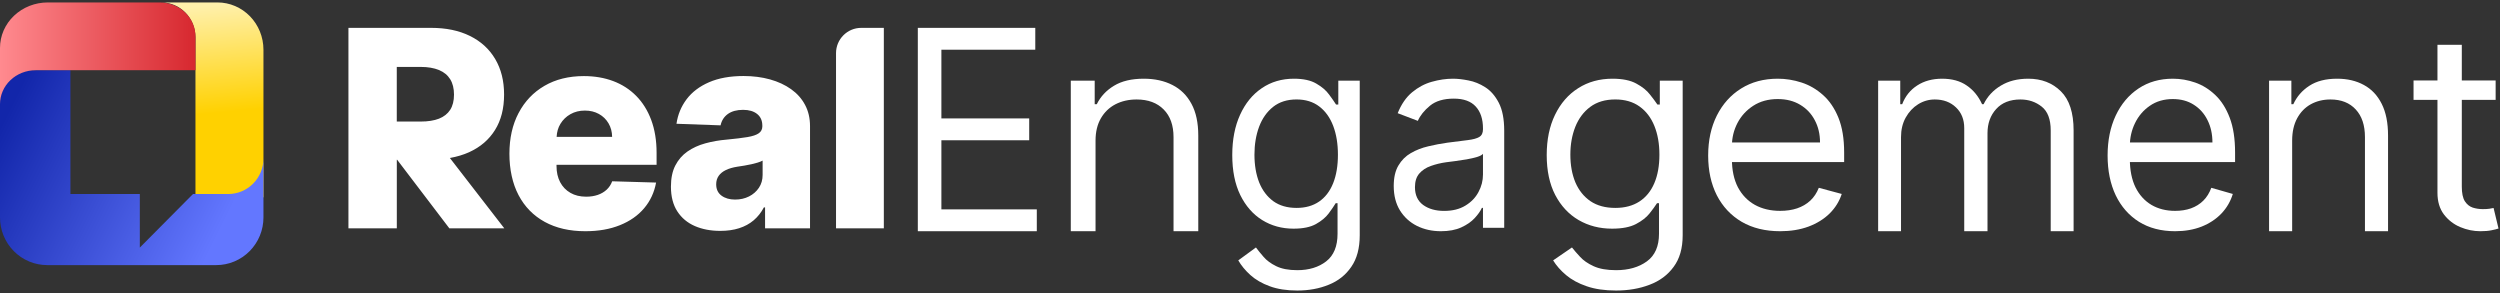
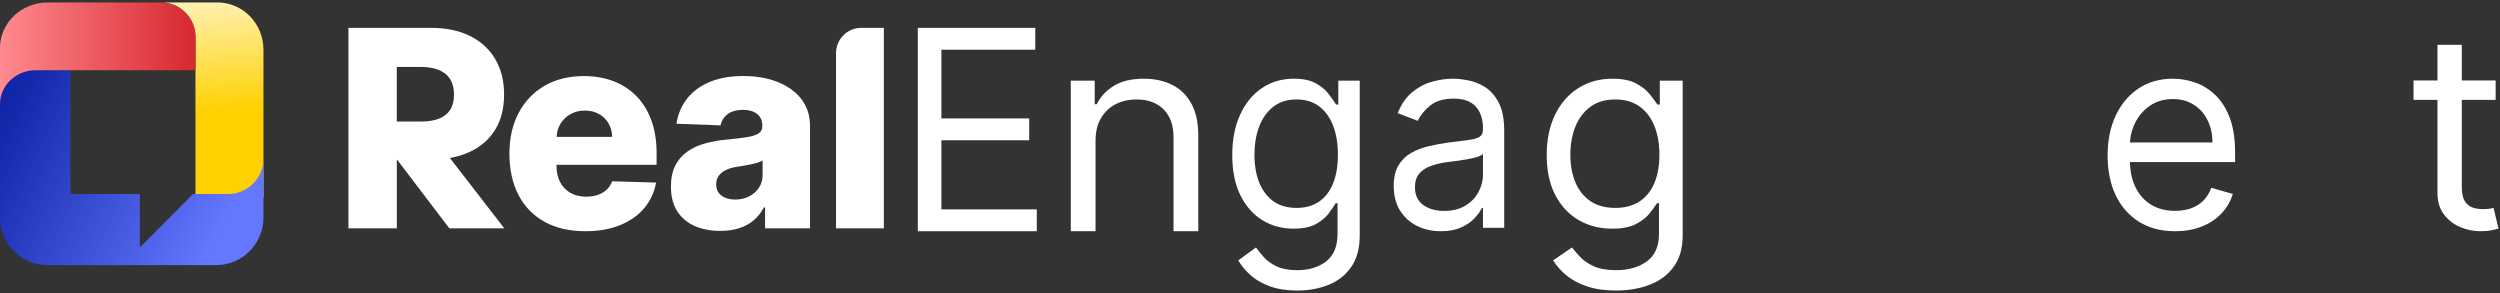
<svg xmlns="http://www.w3.org/2000/svg" width="512" height="60" viewBox="0 0 512 60" fill="none">
  <rect x="0" y="0" width="512" height="60" fill="#333333" stroke="none" />
  <g clip-path="url(#clip0_813_612)">
    <path d="M44.543 0.5H33.069C34.915 0.5 36.686 1.255 37.992 2.598C39.297 3.941 40.031 5.762 40.031 7.662V40.412H53.955V10.172C53.952 7.606 52.959 5.146 51.195 3.332C49.43 1.519 47.037 0.5 44.543 0.5Z" fill="url(#paint0_linear_813_612)" />
    <path fill-rule="evenodd" clip-rule="evenodd" d="M0 14.382H14.421V47.013L14.423 39.735H28.634V50.705L39.524 39.735H46.744C48.657 39.735 50.49 38.968 51.843 37.603C53.195 36.238 53.955 34.386 53.955 32.455V44.536C53.955 45.817 53.705 47.086 53.219 48.27C52.733 49.454 52.021 50.53 51.124 51.436C50.226 52.342 49.161 53.061 47.988 53.551C46.815 54.041 45.559 54.294 44.289 54.294H21.633C21.59 54.294 21.548 54.293 21.505 54.293H9.665C8.396 54.293 7.139 54.04 5.967 53.55C4.794 53.059 3.728 52.341 2.831 51.435C1.934 50.528 1.221 49.453 0.736 48.269C0.25 47.085 0 45.816 0 44.535V14.382Z" fill="url(#paint1_linear_813_612)" />
    <path d="M32.729 0.5H9.787C7.192 0.5 4.702 1.48 2.867 3.225C1.031 4.97 0 7.337 0 9.805V21.323C0 19.483 0.769 17.717 2.139 16.416C3.508 15.114 5.365 14.383 7.301 14.383H40.031V7.441C40.031 5.6 39.262 3.835 37.892 2.533C36.523 1.231 34.666 0.5 32.729 0.5Z" fill="url(#paint2_linear_813_612)" />
    <path d="M96.094 31.162C98.379 30.124 100.142 28.612 101.377 26.626C102.619 24.64 103.236 22.227 103.236 19.375C103.236 16.523 102.626 14.139 101.418 12.09C100.204 10.036 98.482 8.462 96.245 7.362C94.008 6.256 91.36 5.706 88.293 5.706H71.359V46.769H81.267V32.715H81.335L92.032 46.769H103.285L92.135 32.357C93.569 32.096 94.9 31.704 96.101 31.162M81.26 24.894V13.705H86.145C87.627 13.705 88.876 13.919 89.891 14.338C90.907 14.757 91.675 15.382 92.197 16.221C92.718 17.059 92.979 18.111 92.979 19.375C92.979 20.64 92.718 21.684 92.197 22.495C91.675 23.299 90.914 23.904 89.905 24.303C88.897 24.695 87.648 24.894 86.152 24.894H81.267H81.26ZM106.208 23.141C104.952 25.526 104.328 28.309 104.328 31.491C104.328 34.673 104.952 37.594 106.201 39.965C107.449 42.336 109.233 44.164 111.559 45.442C113.892 46.721 116.664 47.353 119.882 47.353C122.565 47.353 124.925 46.94 126.963 46.116C129.007 45.298 130.654 44.143 131.916 42.652C133.179 41.161 133.996 39.408 134.366 37.388L125.378 37.127C125.124 37.807 124.747 38.384 124.239 38.852C123.731 39.319 123.121 39.676 122.42 39.917C121.714 40.157 120.925 40.281 120.06 40.281C118.805 40.281 117.721 40.02 116.822 39.498C115.91 38.975 115.216 38.247 114.715 37.306C114.221 36.364 113.974 35.264 113.974 34.007V33.745H134.469V31.299C134.469 28.77 134.098 26.529 133.371 24.571C132.637 22.612 131.608 20.963 130.284 19.63C128.966 18.296 127.395 17.286 125.584 16.605C123.772 15.925 121.769 15.582 119.58 15.582C116.486 15.582 113.796 16.248 111.511 17.575C109.227 18.901 107.456 20.763 106.208 23.148M122.654 23.34C123.491 23.801 124.143 24.44 124.623 25.251C125.103 26.069 125.35 26.997 125.364 28.035H113.995C114.05 27.045 114.29 26.151 114.777 25.361C115.285 24.523 115.971 23.863 116.836 23.375C117.7 22.887 118.688 22.646 119.779 22.646C120.87 22.646 121.817 22.873 122.654 23.34ZM156.13 25.739V25.842C156.13 26.467 155.883 26.956 155.396 27.292C154.909 27.636 154.133 27.897 153.063 28.076C151.992 28.254 150.586 28.426 148.837 28.591C147.272 28.722 145.803 28.983 144.431 29.361C143.052 29.739 141.838 30.302 140.788 31.031C139.738 31.766 138.908 32.721 138.304 33.897C137.701 35.072 137.406 36.515 137.406 38.226C137.406 40.26 137.845 41.944 138.716 43.291C139.587 44.632 140.788 45.635 142.298 46.294C143.814 46.954 145.55 47.284 147.512 47.284C148.939 47.284 150.229 47.105 151.368 46.741C152.507 46.377 153.502 45.841 154.353 45.119C155.197 44.398 155.897 43.518 156.446 42.473H156.686V46.769H165.893V25.835C165.893 24.206 165.557 22.756 164.878 21.485C164.206 20.213 163.252 19.142 162.024 18.269C160.795 17.396 159.355 16.722 157.701 16.262C156.048 15.802 154.236 15.568 152.274 15.568C149.522 15.568 147.176 15.994 145.22 16.839C143.265 17.685 141.728 18.853 140.617 20.323C139.505 21.801 138.812 23.478 138.544 25.347L147.574 25.671C147.786 24.681 148.288 23.904 149.07 23.34C149.859 22.777 150.902 22.495 152.198 22.495C153.399 22.495 154.353 22.777 155.06 23.34C155.766 23.904 156.123 24.695 156.123 25.725M156.185 35.821C156.185 36.824 155.931 37.704 155.423 38.46C154.915 39.216 154.243 39.807 153.392 40.233C152.541 40.659 151.595 40.872 150.538 40.872C149.42 40.872 148.493 40.604 147.766 40.068C147.039 39.532 146.675 38.763 146.675 37.745C146.675 37.078 146.846 36.501 147.189 36.013C147.526 35.526 148.027 35.127 148.672 34.818C149.316 34.508 150.099 34.281 151.025 34.137C151.478 34.068 151.951 34 152.446 33.917C152.939 33.835 153.42 33.745 153.886 33.635C154.353 33.532 154.785 33.415 155.176 33.299C155.567 33.175 155.903 33.045 156.185 32.893V35.821ZM176.384 5.706C173.53 5.706 171.218 8.029 171.218 10.888V46.769H181.009V5.706H176.391H176.384Z" fill="white" />
    <path d="M187.97 47.353V5.706H212.026V10.18H192.797V24.252H210.78V28.726H192.797V42.879H212.337V47.353H187.97Z" fill="white" />
    <path d="M224.366 28.804V47.353H219.299V16.519H224.194V21.337H224.624C225.397 19.771 226.57 18.513 228.144 17.563C229.719 16.6 231.751 16.118 234.242 16.118C236.475 16.118 238.429 16.546 240.103 17.402C241.778 18.246 243.08 19.53 244.01 21.257C244.941 22.969 245.406 25.138 245.406 27.761V47.353H240.339V28.082C240.339 25.66 239.666 23.773 238.321 22.421C236.976 21.056 235.129 20.373 232.782 20.373C231.164 20.373 229.719 20.701 228.445 21.357C227.186 22.012 226.191 22.969 225.461 24.227C224.731 25.485 224.366 27.011 224.366 28.804Z" fill="white" />
    <path d="M265.689 59.5C263.495 59.5 261.609 59.206 260.029 58.618C258.452 58.043 257.136 57.281 256.083 56.333C255.044 55.397 254.216 54.395 253.6 53.325L257.219 50.679C257.631 51.241 258.151 51.882 258.779 52.604C259.409 53.339 260.268 53.974 261.359 54.508C262.463 55.056 263.906 55.331 265.689 55.331C268.077 55.331 270.048 54.729 271.602 53.526C273.153 52.324 273.93 50.439 273.93 47.873V41.618H273.547C273.212 42.179 272.736 42.874 272.121 43.703C271.517 44.518 270.645 45.246 269.502 45.888C268.373 46.516 266.844 46.83 264.92 46.83C262.532 46.83 260.389 46.242 258.49 45.066C256.603 43.89 255.108 42.179 254.004 39.934C252.913 37.688 252.367 34.962 252.367 31.754C252.367 28.601 252.9 25.854 253.966 23.515C255.031 21.163 256.513 19.346 258.413 18.062C260.312 16.766 262.507 16.118 264.997 16.118C266.922 16.118 268.45 16.452 269.579 17.12C270.722 17.775 271.594 18.523 272.199 19.365C272.813 20.194 273.289 20.875 273.624 21.41H274.084V16.518H278.474V48.194C278.474 50.84 277.897 52.992 276.742 54.649C275.6 56.319 274.059 57.542 272.121 58.317C270.194 59.106 268.051 59.5 265.689 59.5ZM265.535 42.58C267.359 42.58 268.9 42.145 270.158 41.278C271.414 40.409 272.371 39.159 273.027 37.528C273.681 35.897 274.007 33.947 274.007 31.674C274.007 29.456 273.686 27.498 273.045 25.801C272.404 24.103 271.452 22.773 270.194 21.811C268.936 20.849 267.385 20.368 265.535 20.368C263.61 20.368 262.007 20.875 260.724 21.892C259.453 22.907 258.496 24.27 257.855 25.981C257.226 27.692 256.911 29.59 256.911 31.674C256.911 33.813 257.232 35.704 257.873 37.348C258.529 38.978 259.491 40.261 260.762 41.197C262.046 42.119 263.636 42.58 265.535 42.58Z" fill="white" />
    <path d="M295.092 47.353C293.299 47.353 291.67 46.993 290.209 46.274C288.747 45.541 287.587 44.488 286.725 43.115C285.866 41.729 285.436 40.054 285.436 38.092C285.436 36.366 285.755 34.966 286.396 33.894C287.034 32.808 287.888 31.958 288.956 31.343C290.023 30.729 291.204 30.27 292.493 29.969C293.795 29.655 295.105 29.407 296.417 29.224C298.138 28.988 299.533 28.812 300.6 28.694C301.681 28.563 302.468 28.348 302.96 28.047C303.462 27.746 303.714 27.223 303.714 26.477V26.32C303.714 24.384 303.217 22.88 302.221 21.807C301.239 20.735 299.746 20.198 297.745 20.198C295.668 20.198 294.042 20.682 292.861 21.65C291.683 22.619 290.854 23.652 290.373 24.751L286.246 23.181C286.985 21.35 287.968 19.924 289.195 18.904C290.435 17.871 291.786 17.151 293.25 16.746C294.721 16.327 296.173 16.118 297.598 16.118C298.506 16.118 299.551 16.235 300.729 16.471C301.92 16.693 303.07 17.158 304.174 17.864C305.293 18.57 306.22 19.636 306.958 21.062C307.694 22.488 308.062 24.397 308.062 26.791V46.647H303.714V42.566H303.492C303.199 43.219 302.708 43.919 302.018 44.665C301.331 45.41 300.415 46.045 299.273 46.568C298.131 47.091 296.736 47.353 295.092 47.353ZM295.756 43.193C297.474 43.193 298.923 42.834 300.104 42.114C301.295 41.395 302.191 40.466 302.793 39.328C303.407 38.191 303.714 36.994 303.714 35.738V31.5C303.531 31.735 303.124 31.951 302.499 32.148C301.884 32.331 301.172 32.494 300.361 32.638C299.564 32.769 298.781 32.886 298.02 32.991C297.271 33.083 296.664 33.161 296.196 33.226C295.066 33.383 294.011 33.639 293.029 33.992C292.056 34.332 291.271 34.849 290.669 35.542C290.08 36.221 289.784 37.151 289.784 38.328C289.784 39.937 290.345 41.153 291.462 41.977C292.591 42.788 294.022 43.193 295.756 43.193Z" fill="white" />
    <path d="M330.976 59.5C328.634 59.5 326.622 59.206 324.937 58.618C323.254 58.043 321.85 57.281 320.728 56.333C319.619 55.397 318.736 54.395 318.08 53.325L321.94 50.679C322.377 51.241 322.933 51.882 323.604 52.604C324.273 53.339 325.192 53.974 326.355 54.508C327.533 55.056 329.074 55.331 330.976 55.331C333.523 55.331 335.625 54.729 337.282 53.526C338.936 52.324 339.764 50.439 339.764 47.873V41.618H339.355C338.998 42.179 338.493 42.874 337.835 43.703C337.192 44.518 336.26 45.246 335.043 45.888C333.837 46.516 332.208 46.83 330.155 46.83C327.608 46.83 325.32 46.242 323.296 45.066C321.284 43.89 319.688 42.179 318.51 39.934C317.347 37.688 316.766 34.962 316.766 31.754C316.766 28.601 317.332 25.854 318.469 23.515C319.606 21.163 321.186 19.346 323.213 18.062C325.238 16.766 327.579 16.118 330.237 16.118C332.29 16.118 333.919 16.452 335.126 17.12C336.343 17.775 337.274 18.523 337.917 19.365C338.576 20.194 339.08 20.875 339.438 21.41H339.929V16.518H344.612V48.194C344.612 50.84 343.997 52.992 342.764 54.649C341.545 56.319 339.903 57.542 337.835 58.317C335.782 59.106 333.494 59.5 330.976 59.5ZM330.811 42.58C332.756 42.58 334.397 42.145 335.74 41.278C337.081 40.409 338.102 39.159 338.8 37.528C339.499 35.897 339.847 33.947 339.847 31.674C339.847 29.456 339.505 27.498 338.82 25.801C338.136 24.103 337.125 22.773 335.782 21.811C334.441 20.849 332.782 20.368 330.811 20.368C328.758 20.368 327.047 20.875 325.678 21.892C324.322 22.907 323.303 24.27 322.619 25.981C321.947 27.692 321.61 29.59 321.61 31.674C321.61 33.813 321.953 35.704 322.637 37.348C323.337 38.978 324.363 40.261 325.719 41.197C327.088 42.119 328.786 42.58 330.811 42.58Z" fill="white" />
-     <path d="M364.58 47.353C361.534 47.353 358.904 46.71 356.694 45.425C354.497 44.127 352.799 42.318 351.605 39.997C350.424 37.662 349.833 34.948 349.833 31.854C349.833 28.759 350.424 26.031 351.605 23.671C352.799 21.298 354.461 19.448 356.589 18.124C358.732 16.786 361.23 16.118 364.086 16.118C365.735 16.118 367.361 16.38 368.969 16.905C370.575 17.429 372.036 18.281 373.356 19.461C374.674 20.628 375.723 22.176 376.508 24.104C377.29 26.031 377.681 28.404 377.681 31.224V33.191H353.296V29.178H372.739C372.739 27.474 372.381 25.953 371.666 24.615C370.966 23.278 369.963 22.222 368.661 21.448C367.369 20.674 365.846 20.288 364.086 20.288C362.151 20.288 360.476 20.746 359.061 21.664C357.662 22.569 356.584 23.749 355.827 25.205C355.073 26.661 354.695 28.221 354.695 29.886V32.562C354.695 34.843 355.107 36.777 355.93 38.364C356.769 39.937 357.929 41.137 359.411 41.964C360.893 42.777 362.617 43.184 364.58 43.184C365.859 43.184 367.012 43.013 368.041 42.672C369.085 42.318 369.986 41.794 370.74 41.098C371.496 40.39 372.08 39.512 372.492 38.462L377.187 39.721C376.693 41.242 375.862 42.58 374.694 43.734C373.529 44.875 372.085 45.767 370.369 46.409C368.653 47.039 366.723 47.353 364.58 47.353Z" fill="white" />
-     <path d="M384.643 47.353V16.519H389.171V21.337H389.568C390.203 19.691 391.23 18.413 392.645 17.503C394.062 16.579 395.763 16.118 397.747 16.118C399.761 16.118 401.436 16.579 402.771 17.503C404.122 18.413 405.175 19.691 405.928 21.337H406.247C407.027 19.744 408.2 18.48 409.762 17.543C411.324 16.593 413.197 16.118 415.381 16.118C418.108 16.118 420.339 16.981 422.073 18.707C423.807 20.42 424.674 23.09 424.674 26.717V47.353H419.986V26.717C419.986 24.442 419.372 22.816 418.142 21.839C416.909 20.862 415.461 20.373 413.791 20.373C411.648 20.373 409.986 21.029 408.807 22.341C407.629 23.639 407.04 25.285 407.04 27.279V47.353H402.275V26.235C402.275 24.482 401.714 23.07 400.587 21.999C399.463 20.915 398.012 20.373 396.239 20.373C395.022 20.373 393.882 20.701 392.825 21.357C391.778 22.012 390.931 22.923 390.283 24.087C389.647 25.238 389.328 26.569 389.328 28.082V47.353H384.643Z" fill="white" />
    <path d="M445.461 47.353C442.605 47.353 440.137 46.71 438.066 45.425C436.005 44.127 434.415 42.318 433.296 39.997C432.19 37.662 431.637 34.948 431.637 31.854C431.637 28.759 432.19 26.031 433.296 23.671C434.415 21.298 435.975 19.448 437.969 18.124C439.978 16.786 442.322 16.118 444.998 16.118C446.544 16.118 448.07 16.38 449.575 16.905C451.08 17.429 452.451 18.281 453.689 19.461C454.924 20.628 455.909 22.176 456.642 24.104C457.376 26.031 457.744 28.404 457.744 31.224V33.191H434.879V29.178H453.107C453.107 27.474 452.773 25.953 452.104 24.615C451.448 23.278 450.509 22.222 449.284 21.448C448.075 20.674 446.647 20.288 444.998 20.288C443.184 20.288 441.612 20.746 440.287 21.664C438.975 22.569 437.963 23.749 437.256 25.205C436.546 26.661 436.193 28.221 436.193 29.886V32.562C436.193 34.843 436.579 36.777 437.351 38.364C438.138 39.937 439.224 41.137 440.616 41.964C442.005 42.777 443.621 43.184 445.461 43.184C446.66 43.184 447.74 43.013 448.705 42.672C449.683 42.318 450.527 41.794 451.234 41.098C451.944 40.39 452.49 39.512 452.876 38.462L457.28 39.721C456.815 41.242 456.038 42.58 454.942 43.734C453.848 44.875 452.497 45.767 450.887 46.409C449.279 47.039 447.47 47.353 445.461 47.353Z" fill="white" />
-     <path d="M469.434 28.804V47.353H464.706V16.519H469.272V21.337H469.674C470.397 19.771 471.49 18.513 472.962 17.563C474.431 16.6 476.327 16.118 478.65 16.118C480.735 16.118 482.559 16.546 484.12 17.402C485.685 18.246 486.902 19.53 487.769 21.257C488.638 22.969 489.071 25.138 489.071 27.761V47.353H484.342V28.082C484.342 25.66 483.714 23.773 482.458 22.421C481.203 21.056 479.479 20.373 477.289 20.373C475.779 20.373 474.431 20.701 473.242 21.357C472.067 22.012 471.138 22.969 470.456 24.227C469.774 25.485 469.434 27.011 469.434 28.804Z" fill="white" />
    <path d="M511.107 16.478V20.447H494.293V16.478H511.107ZM499.192 9.176H504.178V38.225C504.178 39.548 504.382 40.541 504.791 41.202C505.213 41.85 505.748 42.286 506.396 42.511C507.057 42.723 507.755 42.829 508.488 42.829C509.036 42.829 509.486 42.803 509.839 42.75C510.191 42.684 510.472 42.631 510.683 42.591L511.696 46.798C511.359 46.916 510.888 47.035 510.281 47.154C509.677 47.287 508.91 47.353 507.979 47.353C506.571 47.353 505.192 47.068 503.839 46.5C502.503 45.931 501.389 45.065 500.502 43.9C499.63 42.737 499.192 41.268 499.192 39.495V9.176Z" fill="white" />
  </g>
  <defs>
    <linearGradient id="paint0_linear_813_612" x1="49.21" y1="22.691" x2="47.149" y2="0.693" gradientUnits="userSpaceOnUse">
      <stop stop-color="#FFD100" />
      <stop offset="1" stop-color="#FFF0AB" />
    </linearGradient>
    <linearGradient id="paint1_linear_813_612" x1="43.194" y1="51.047" x2="-1.382" y2="28.857" gradientUnits="userSpaceOnUse">
      <stop stop-color="#6377FF" />
      <stop offset="1" stop-color="#1226AA" />
    </linearGradient>
    <linearGradient id="paint2_linear_813_612" x1="0" y1="8.335" x2="40.031" y2="8.335" gradientUnits="userSpaceOnUse">
      <stop stop-color="#FF8A8F" />
      <stop offset="1" stop-color="#D7282F" />
    </linearGradient>
    <clipPath id="clip0_813_612">
      <rect width="512" height="59" fill="white" transform="translate(0 0.5)" />
    </clipPath>
  </defs>
</svg>